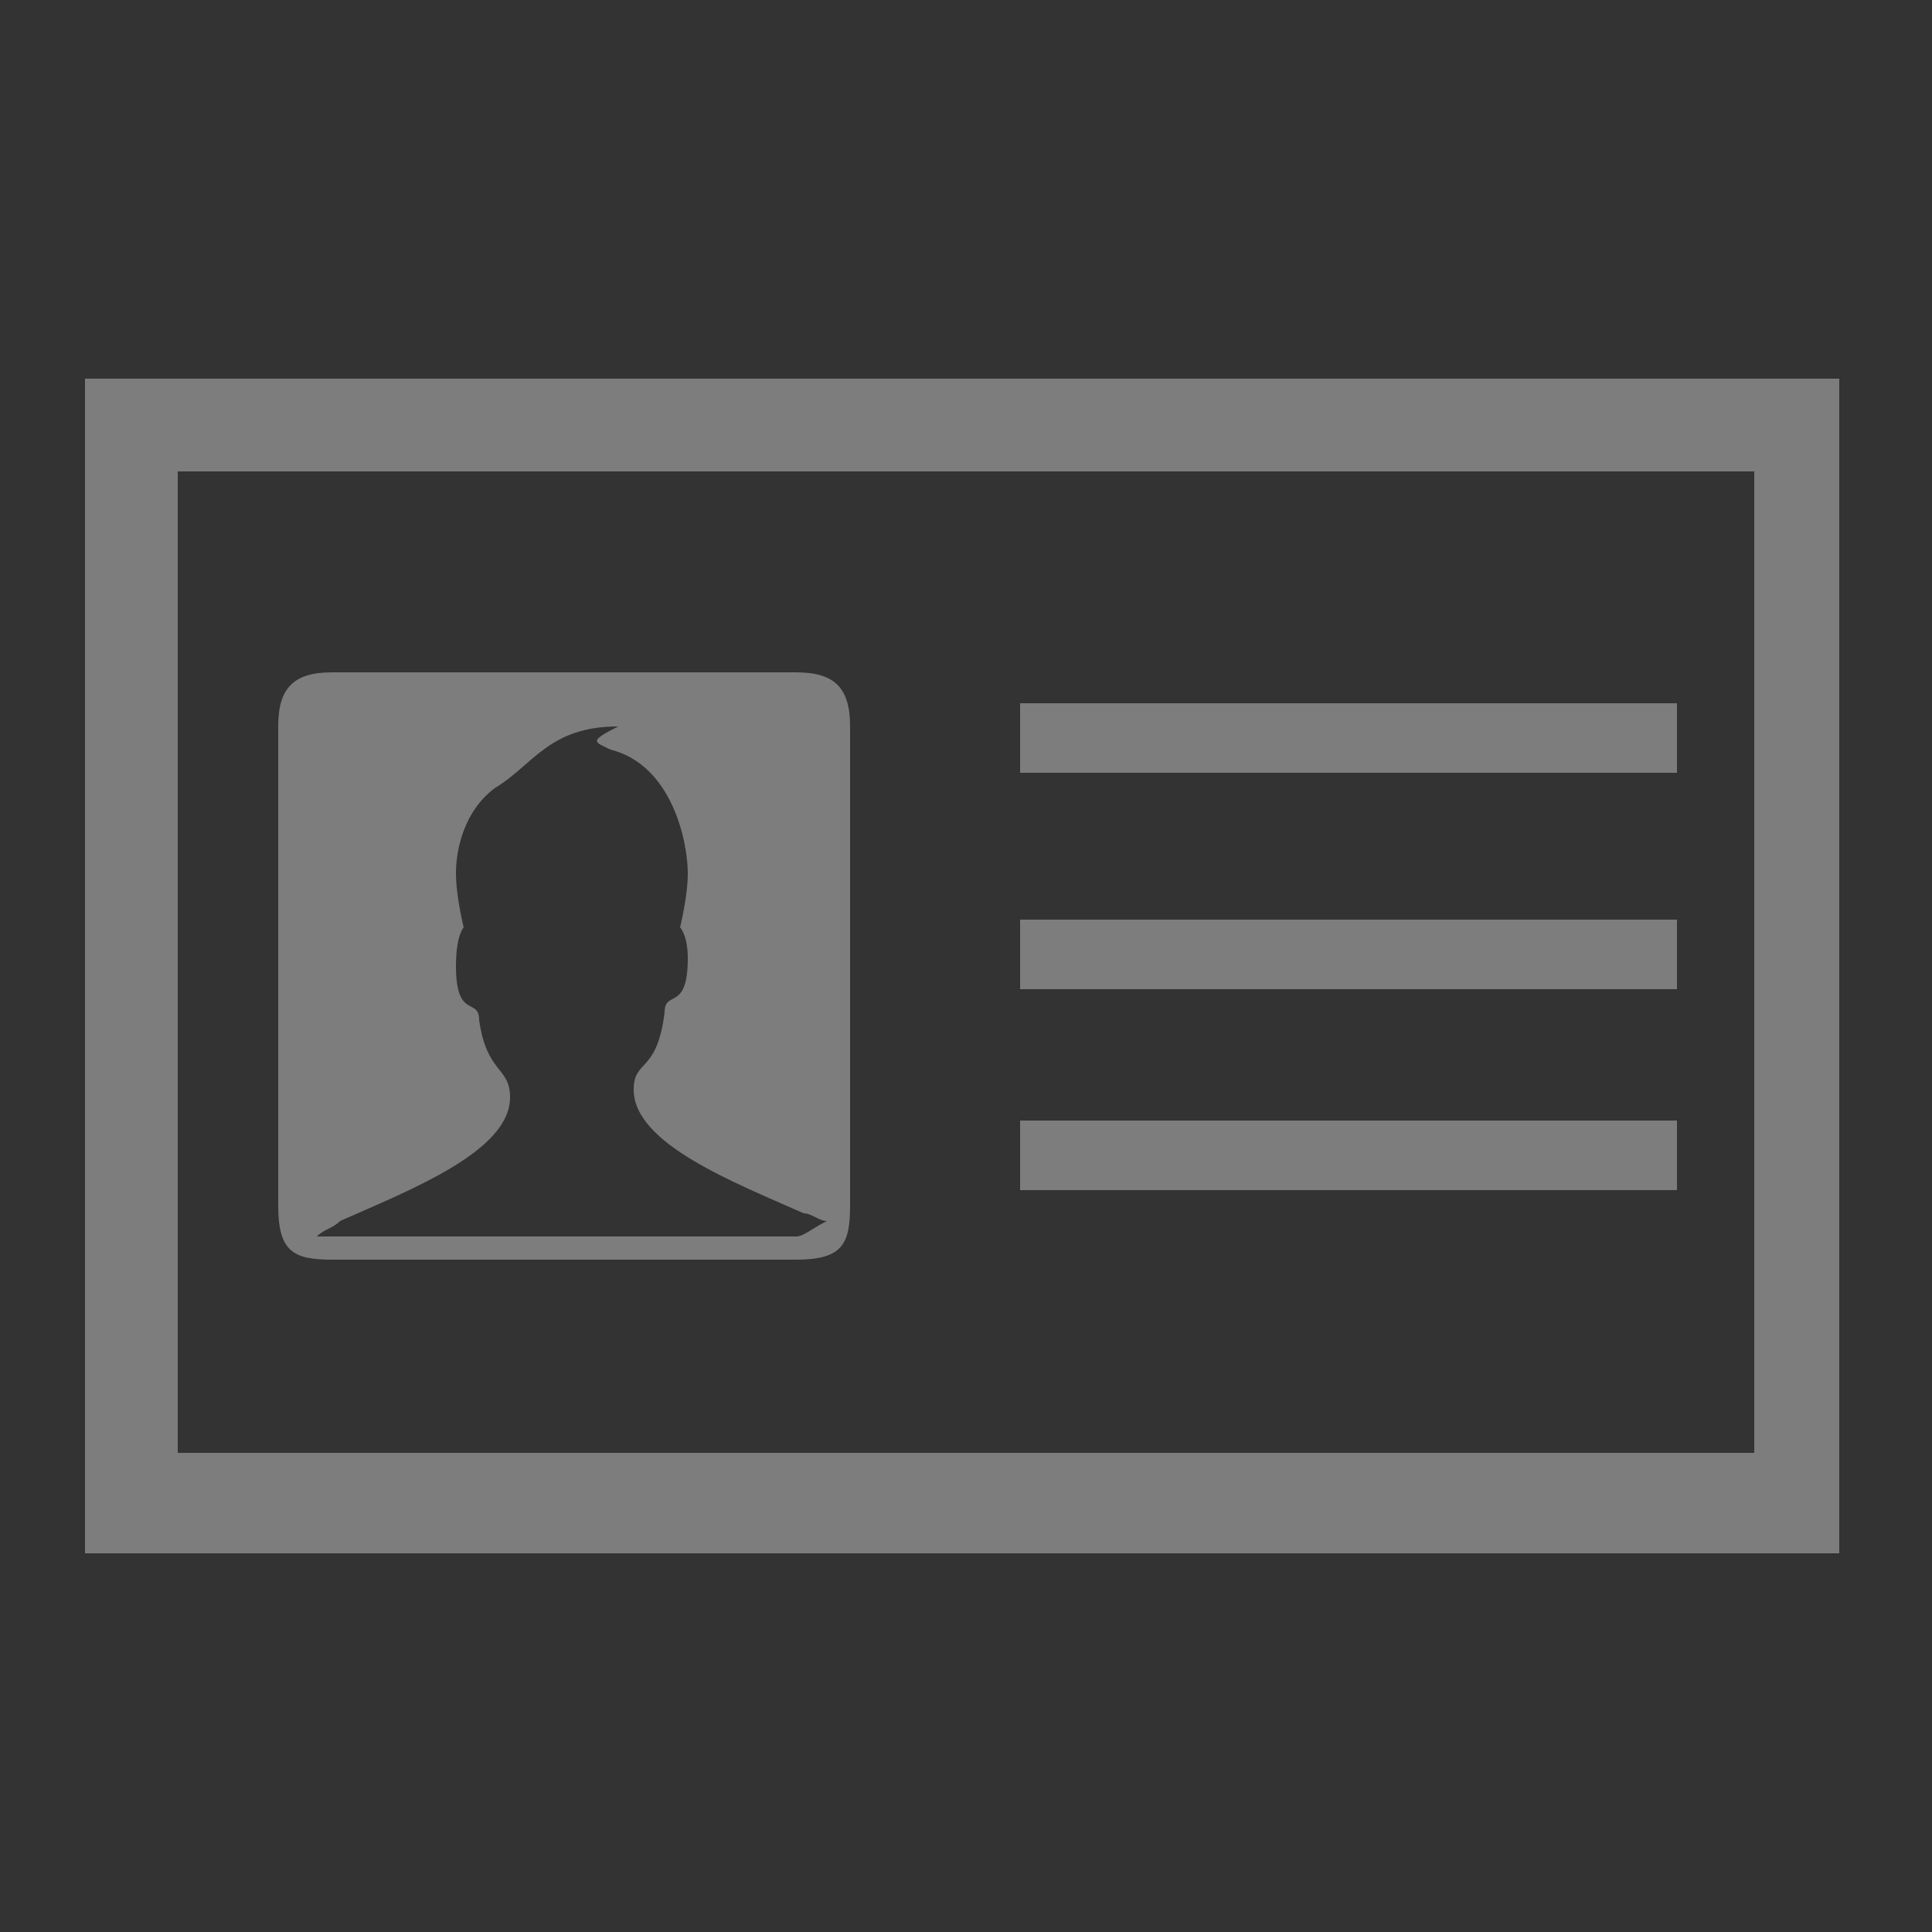
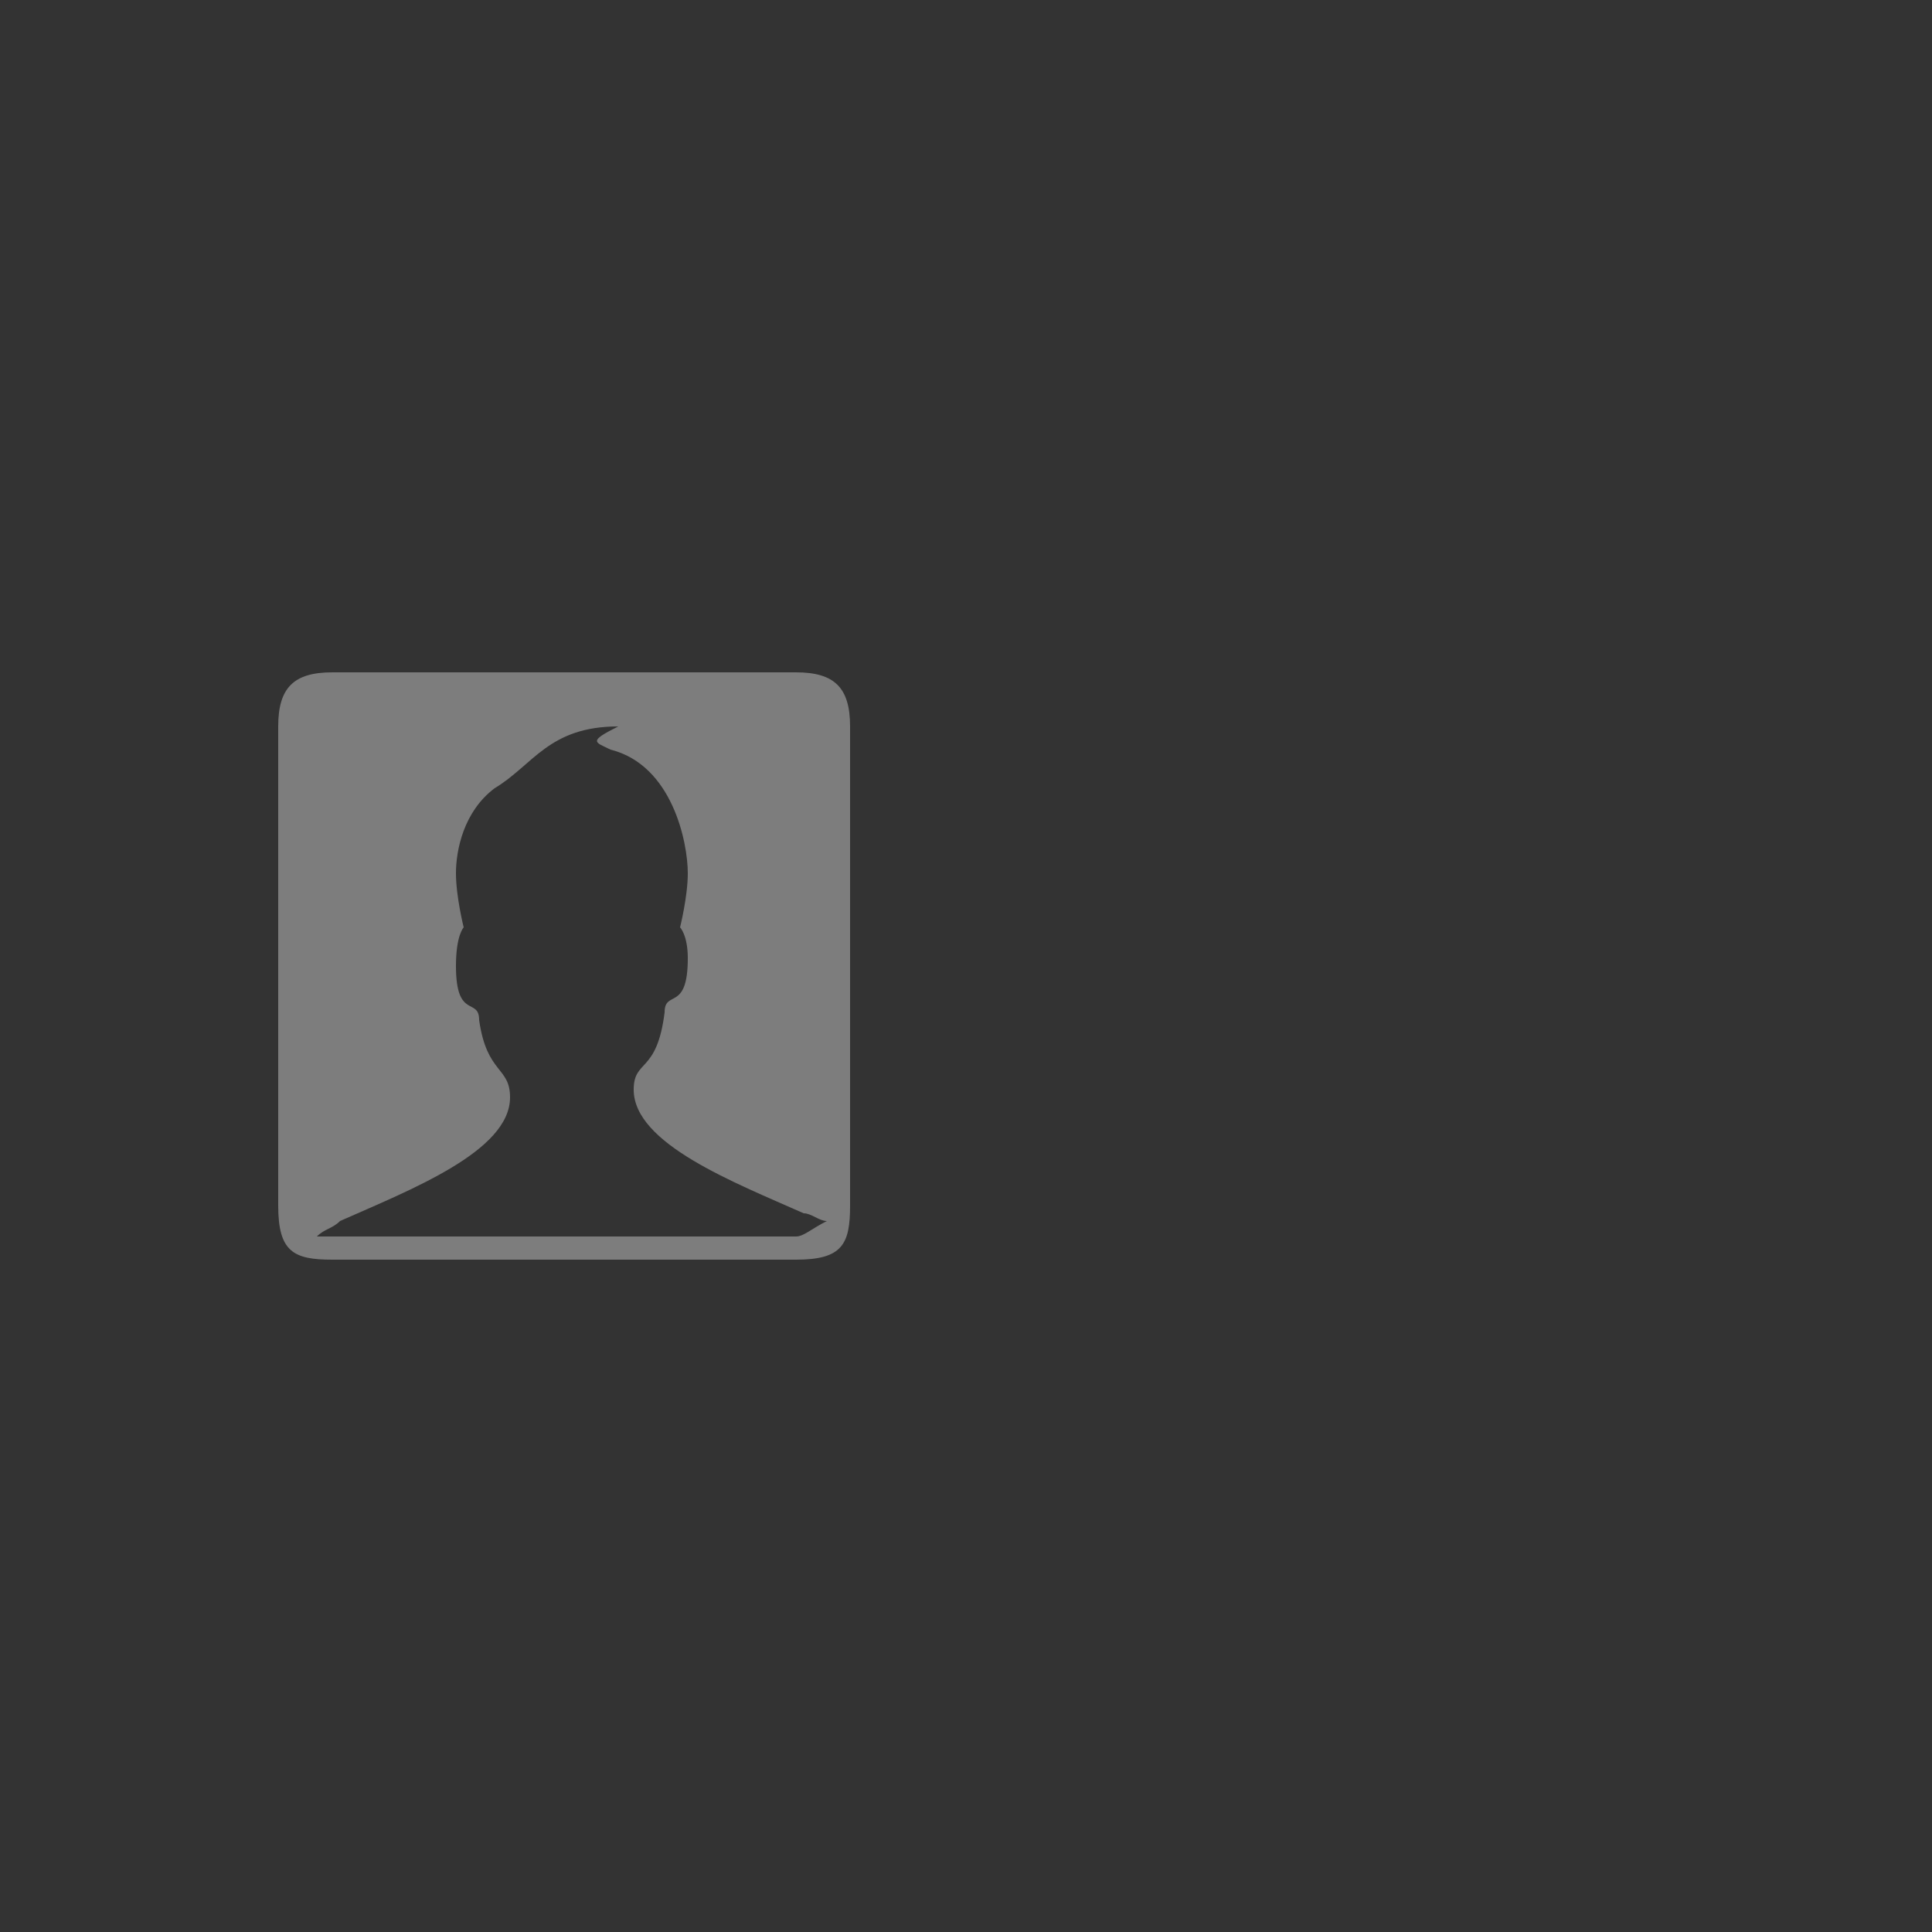
<svg xmlns="http://www.w3.org/2000/svg" version="1.1" id="Layer_1" x="0px" y="0px" width="25px" height="25px" viewBox="0 0 25 25" style="enable-background:new 0 0 25 25;" xml:space="preserve">
  <rect x="0" y="0" width="25" height="25" fill="#333333" stroke="none" />
  <style type="text/css">
	.st0{fill:#7D7D7D;}
	.st1{fill:#FFFFFF;}
</style>
  <title />
  <g id="icomoon-ignore">
</g>
  <g>
-     <path class="st0" d="M22.7,6.1v12.7H2.3V6.1H22.7 M23.9,4.9H1.1v15.2h22.7V4.9L23.9,4.9z" />
-     <path class="st0" d="M21.7,9.1c0,0.3,0,0.6,0,0.9c-2.8,0-5.7,0-8.5,0c0-0.3,0-0.6,0-0.9C16,9.1,18.9,9.1,21.7,9.1z" />
-     <path class="st0" d="M13.2,12.8c0-0.3,0-0.6,0-0.9c2.9,0,5.7,0,8.5,0c0,0.3,0,0.6,0,0.9C18.9,12.8,16.1,12.8,13.2,12.8z" />
-     <path class="st0" d="M21.7,14.5c0,0.3,0,0.6,0,0.9c-2.8,0-5.7,0-8.5,0c0-0.3,0-0.6,0-0.9C16,14.5,18.9,14.5,21.7,14.5z" />
-   </g>
+     </g>
  <g>
    <g>
      <path class="st0" d="M11,9.4c0-0.5-0.2-0.7-0.7-0.7c-2,0-4,0-6,0c-0.5,0-0.7,0.2-0.7,0.7c0,2.1,0,4.1,0,6.2c0,0.6,0.2,0.7,0.7,0.7    c2,0,4,0,6,0c0.6,0,0.7-0.2,0.7-0.7c0-1,0-2,0-3.1C11,11.5,11,10.5,11,9.4z M10.3,16c-2,0-4,0-6,0c-0.1,0-0.2,0-0.2,0    c0.1-0.1,0.2-0.1,0.3-0.2c0.9-0.4,2.2-0.9,2.2-1.6c0-0.4-0.3-0.3-0.4-1c0-0.3-0.3,0-0.3-0.7C5.9,12.1,6,12,6,12s-0.1-0.4-0.1-0.7    c0-0.3,0.1-0.8,0.5-1.1C6.9,9.9,7.1,9.4,8,9.4C7.6,9.6,7.7,9.6,7.9,9.7c0.8,0.2,1,1.2,1,1.6c0,0.3-0.1,0.7-0.1,0.7    s0.1,0.1,0.1,0.4c0,0.7-0.3,0.4-0.3,0.7c-0.1,0.8-0.4,0.6-0.4,1c0,0.7,1.3,1.2,2.2,1.6c0.1,0,0.2,0.1,0.3,0.1    C10.5,15.9,10.4,16,10.3,16z" />
    </g>
-     <path class="st1" d="M4,16C4,16,4,15.9,4,16C4,15.9,4,15.9,4,16L4,16z" />
    <path class="st1" d="M10.6,15.9" />
  </g>
</svg>